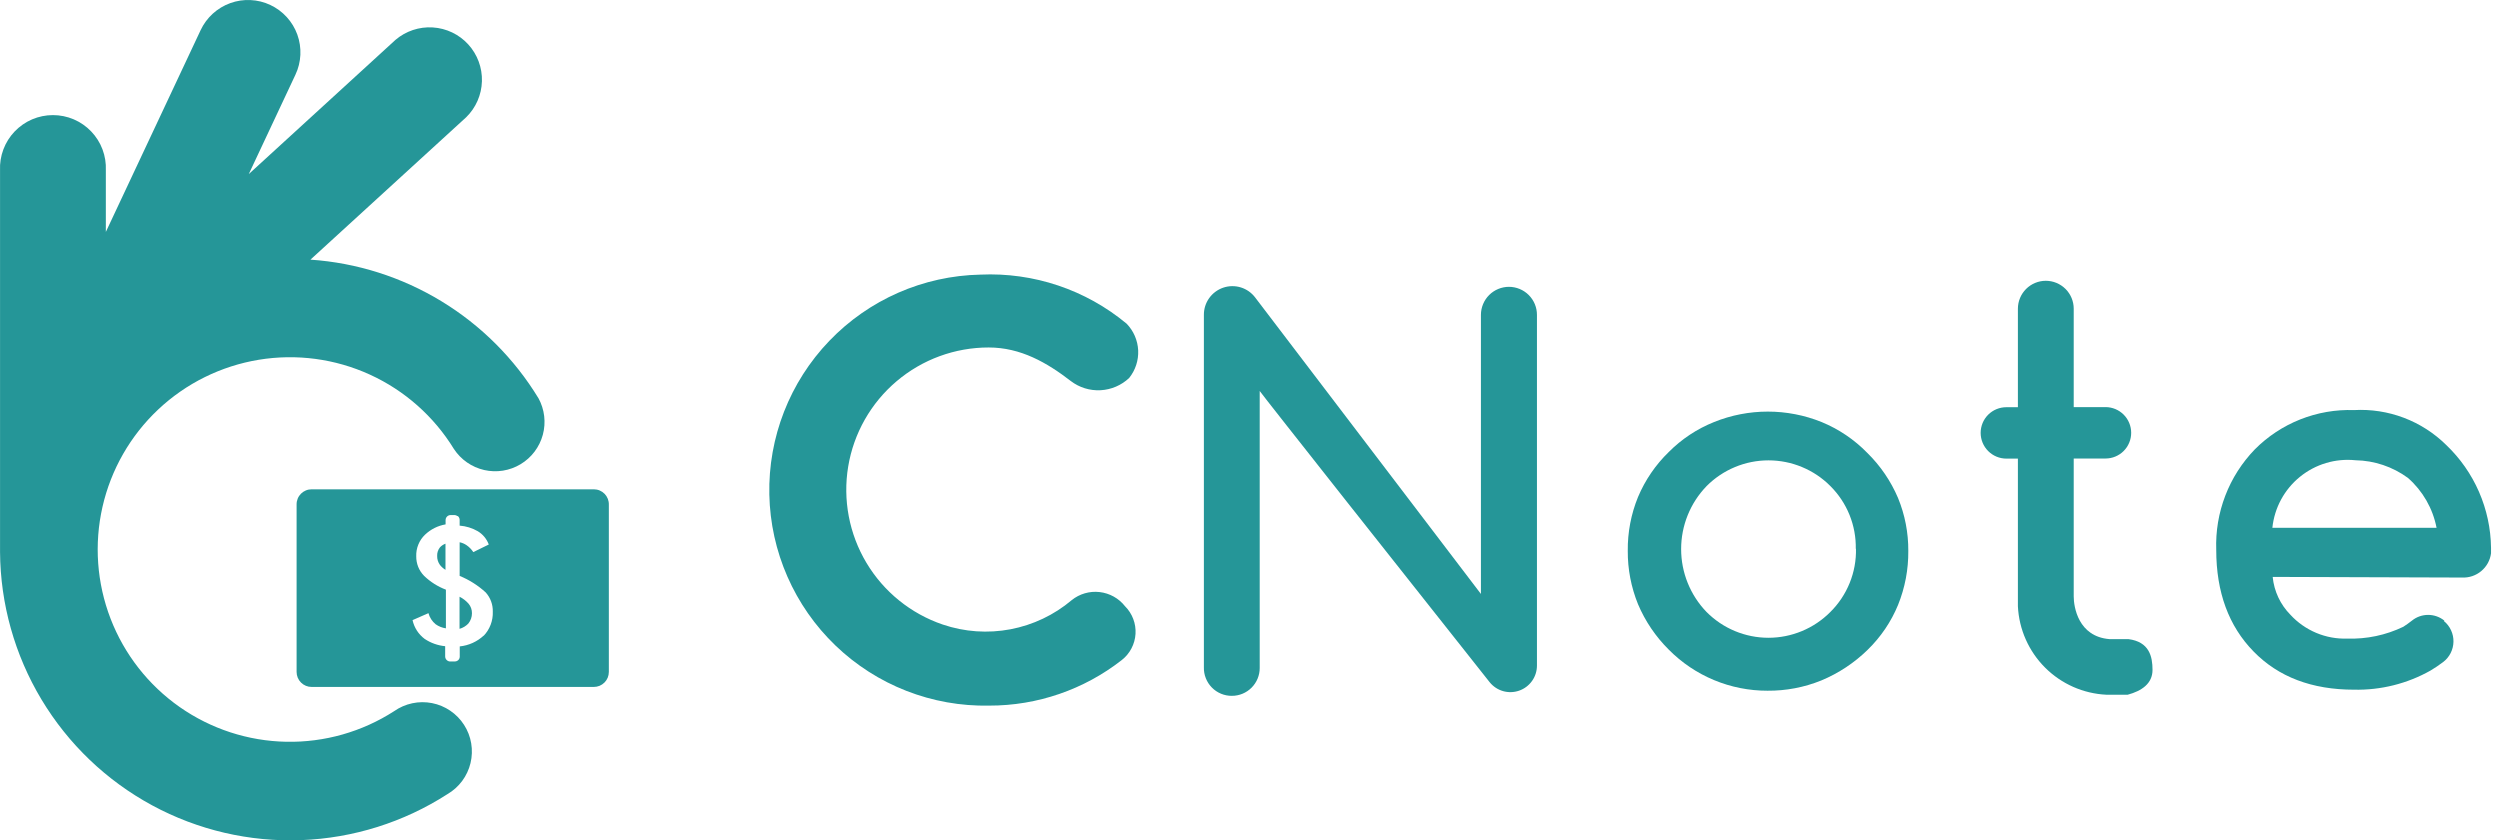
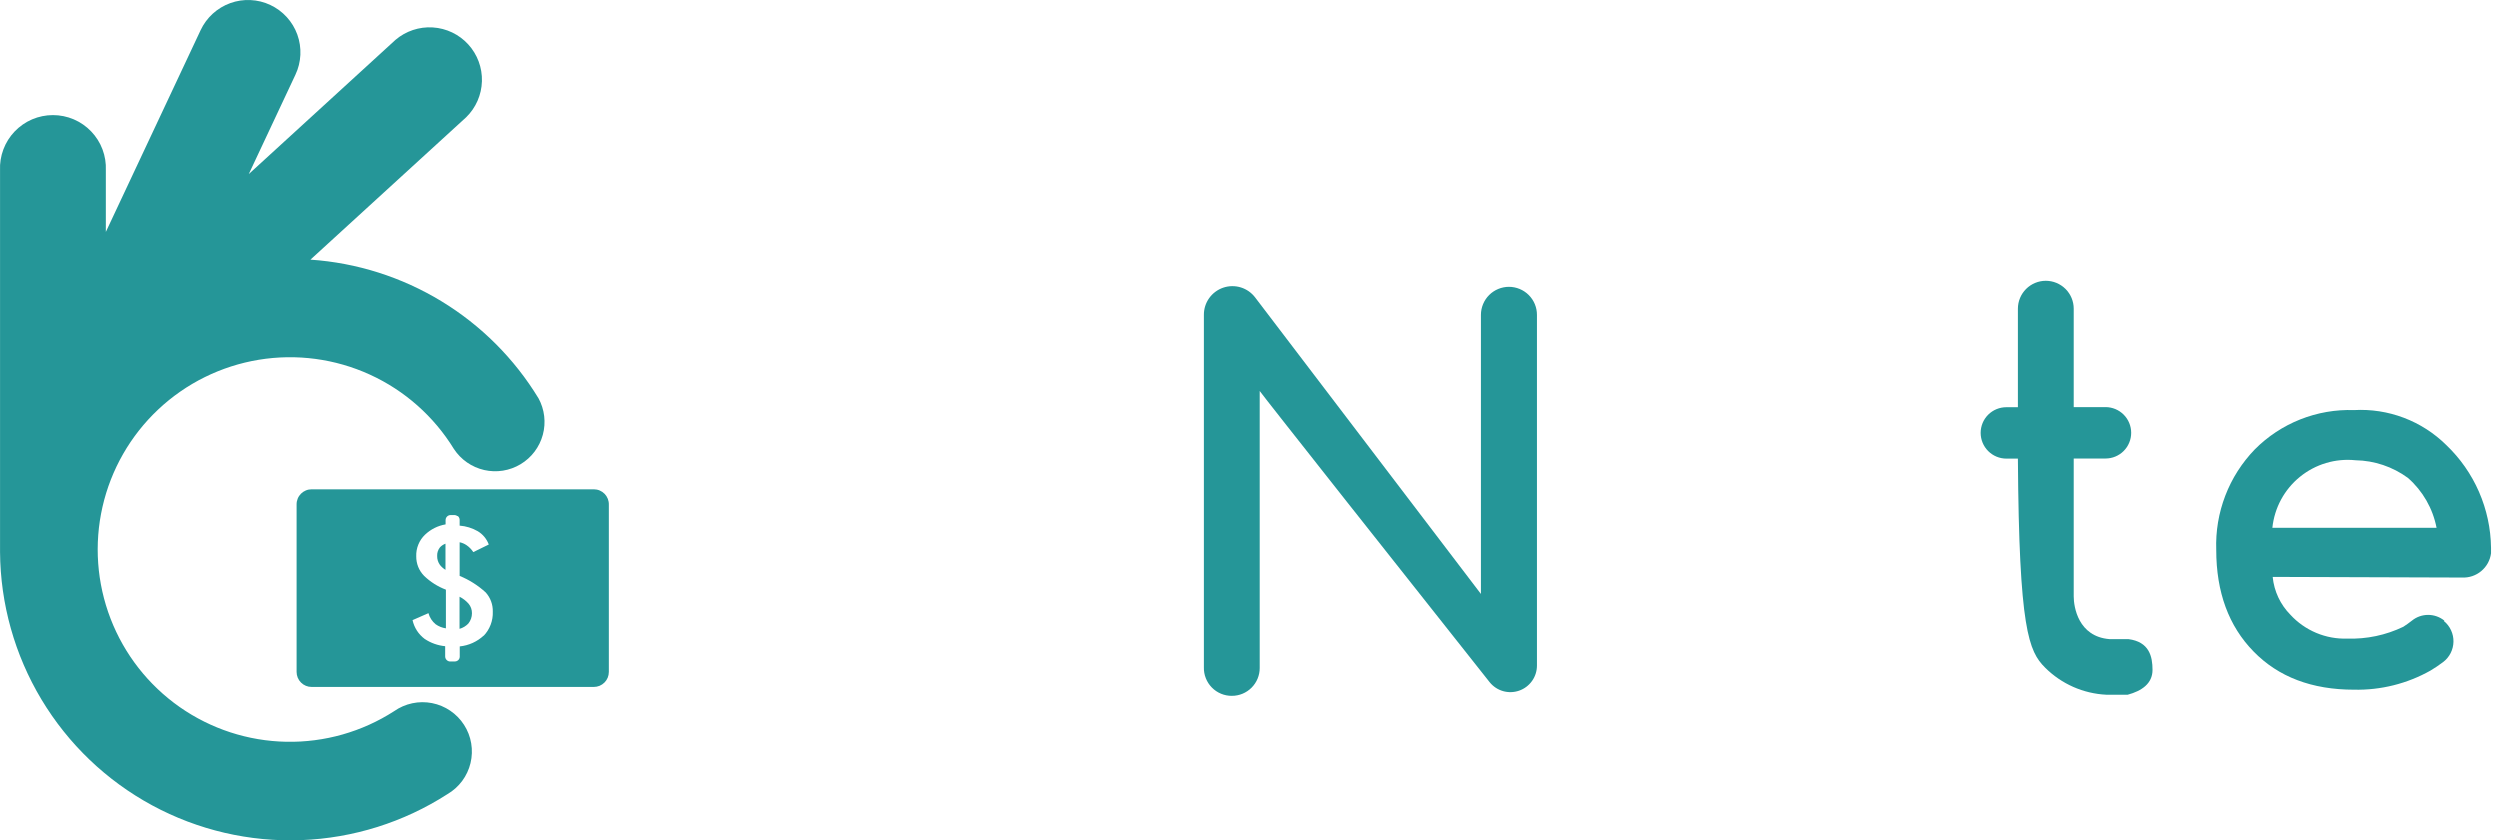
<svg xmlns="http://www.w3.org/2000/svg" width="119" height="40" viewBox="0 0 119 40" fill="none">
  <path d="M25.635 18.963C24.486 17.073 22.9 15.487 21.011 14.338C19.121 13.189 16.984 12.51 14.777 12.359L22.192 5.58C22.654 5.127 22.922 4.513 22.94 3.866C22.958 3.219 22.724 2.591 22.288 2.113C21.851 1.635 21.247 1.346 20.601 1.306C19.955 1.265 19.319 1.477 18.826 1.897L11.842 8.286L14.064 3.553C14.204 3.257 14.283 2.936 14.298 2.609C14.313 2.282 14.264 1.955 14.153 1.647C14.042 1.339 13.871 1.056 13.65 0.814C13.43 0.572 13.164 0.376 12.868 0.237C12.571 0.097 12.251 0.018 11.923 0.003C11.596 -0.013 11.27 0.037 10.962 0.148C10.654 0.259 10.371 0.43 10.129 0.65C9.887 0.871 9.69 1.137 9.551 1.433L5.038 11.04V8.11C5.053 7.77 4.999 7.431 4.879 7.112C4.76 6.793 4.576 6.502 4.341 6.257C4.106 6.011 3.823 5.815 3.51 5.681C3.197 5.548 2.861 5.479 2.52 5.479C2.18 5.479 1.843 5.548 1.53 5.681C1.217 5.815 0.935 6.011 0.699 6.257C0.464 6.502 0.281 6.793 0.161 7.112C0.041 7.431 -0.013 7.77 0.002 8.11V26.275C0.019 28.749 0.7 31.173 1.973 33.294C3.247 35.416 5.066 37.156 7.242 38.334C9.418 39.512 11.87 40.084 14.343 39.99C16.815 39.896 19.217 39.141 21.298 37.801C21.571 37.642 21.81 37.428 21.999 37.174C22.188 36.92 22.323 36.63 22.397 36.322C22.471 36.014 22.482 35.694 22.429 35.382C22.377 35.069 22.261 34.771 22.09 34.505C21.919 34.238 21.696 34.009 21.434 33.831C21.172 33.652 20.877 33.529 20.566 33.468C20.255 33.407 19.935 33.409 19.625 33.475C19.316 33.541 19.022 33.668 18.763 33.85C17.234 34.836 15.446 35.343 13.627 35.308C11.809 35.273 10.042 34.697 8.552 33.654C7.062 32.61 5.917 31.146 5.263 29.449C4.609 27.752 4.475 25.898 4.879 24.124C5.283 22.351 6.206 20.738 7.531 19.491C8.856 18.244 10.522 17.421 12.317 17.125C14.112 16.83 15.954 17.076 17.608 17.832C19.263 18.588 20.654 19.82 21.606 21.371C21.939 21.878 22.455 22.237 23.047 22.373C23.639 22.508 24.26 22.409 24.78 22.096C25.3 21.784 25.68 21.282 25.838 20.696C25.997 20.11 25.922 19.485 25.63 18.953L25.635 18.963Z" fill="#259698" />
  <path d="M21.874 28.404V29.933C22.035 29.887 22.18 29.8 22.294 29.679C22.405 29.541 22.466 29.368 22.465 29.191C22.468 29.025 22.411 28.863 22.304 28.736C22.183 28.599 22.038 28.486 21.874 28.404Z" fill="#259698" />
  <path d="M20.809 26.465C20.805 26.617 20.852 26.767 20.941 26.89C21.014 26.983 21.104 27.063 21.205 27.124V25.879C21.104 25.916 21.014 25.976 20.941 26.055C20.849 26.171 20.802 26.317 20.809 26.465Z" fill="#259698" />
  <path d="M28.268 23.291H14.831C14.737 23.291 14.644 23.309 14.557 23.346C14.47 23.382 14.391 23.435 14.325 23.501C14.259 23.568 14.206 23.647 14.171 23.734C14.135 23.821 14.117 23.915 14.118 24.009V31.985C14.118 32.174 14.193 32.355 14.327 32.489C14.461 32.623 14.642 32.698 14.831 32.698H28.268C28.361 32.698 28.454 32.679 28.541 32.644C28.627 32.608 28.706 32.555 28.772 32.489C28.838 32.423 28.891 32.344 28.927 32.258C28.962 32.171 28.981 32.078 28.981 31.985V24.028C28.984 23.933 28.968 23.837 28.934 23.748C28.899 23.659 28.847 23.577 28.781 23.508C28.714 23.439 28.635 23.385 28.546 23.347C28.458 23.31 28.363 23.291 28.268 23.291ZM23.027 30.251C22.713 30.544 22.311 30.726 21.884 30.769V31.257C21.884 31.291 21.876 31.324 21.862 31.354C21.847 31.384 21.827 31.411 21.801 31.433C21.759 31.466 21.708 31.485 21.654 31.487H21.43C21.366 31.487 21.305 31.461 21.261 31.416C21.216 31.372 21.19 31.311 21.19 31.247V30.759C20.841 30.726 20.505 30.607 20.214 30.412C19.92 30.193 19.716 29.876 19.637 29.518L20.394 29.186C20.451 29.393 20.57 29.578 20.736 29.714C20.881 29.817 21.049 29.884 21.225 29.909V28.068C20.839 27.922 20.486 27.699 20.189 27.413C20.068 27.29 19.972 27.145 19.907 26.985C19.843 26.824 19.811 26.653 19.813 26.48C19.806 26.288 19.84 26.098 19.913 25.92C19.985 25.742 20.094 25.582 20.233 25.45C20.503 25.193 20.843 25.023 21.21 24.961V24.756C21.21 24.693 21.235 24.632 21.28 24.587C21.325 24.542 21.386 24.517 21.449 24.517H21.64C21.688 24.518 21.734 24.535 21.772 24.566H21.796C21.822 24.588 21.843 24.616 21.857 24.647C21.871 24.678 21.879 24.712 21.879 24.746V25.02C22.182 25.043 22.475 25.133 22.739 25.284C22.982 25.429 23.168 25.653 23.266 25.919L22.529 26.28C22.445 26.151 22.337 26.04 22.211 25.953C22.111 25.884 21.998 25.836 21.879 25.811V27.413C22.336 27.6 22.756 27.866 23.12 28.2C23.346 28.451 23.467 28.78 23.457 29.118C23.465 29.329 23.43 29.541 23.354 29.739C23.279 29.937 23.164 30.118 23.017 30.27L23.027 30.251Z" fill="#259698" />
  <path d="M57.305 31.764V14.987C57.303 14.701 57.391 14.423 57.557 14.19C57.723 13.958 57.958 13.784 58.228 13.692C58.498 13.601 58.791 13.597 59.063 13.681C59.336 13.765 59.575 13.934 59.747 14.161C63.488 19.07 70.239 27.935 70.492 28.272V14.987C70.492 14.812 70.527 14.638 70.594 14.477C70.661 14.315 70.759 14.168 70.883 14.044C71.007 13.92 71.154 13.822 71.316 13.755C71.477 13.688 71.651 13.653 71.826 13.653C72.001 13.653 72.174 13.688 72.336 13.755C72.498 13.822 72.645 13.92 72.769 14.044C72.892 14.168 72.991 14.315 73.058 14.477C73.125 14.638 73.159 14.812 73.159 14.987V31.686C73.158 31.948 73.076 32.203 72.924 32.415C72.772 32.628 72.558 32.789 72.311 32.875C72.064 32.961 71.797 32.969 71.546 32.897C71.294 32.825 71.071 32.676 70.908 32.473C67.191 27.784 60.162 18.899 59.962 18.611V31.799C59.962 32.15 59.822 32.486 59.574 32.734C59.326 32.983 58.989 33.122 58.638 33.122C58.461 33.124 58.285 33.089 58.121 33.021C57.957 32.953 57.808 32.853 57.684 32.726C57.559 32.599 57.462 32.449 57.397 32.284C57.331 32.118 57.3 31.942 57.305 31.764Z" fill="#259698" />
-   <path d="M77.482 26.221C77.472 25.342 77.638 24.47 77.97 23.657C78.309 22.851 78.808 22.121 79.436 21.513C80.048 20.898 80.779 20.414 81.585 20.091C83.229 19.426 85.068 19.426 86.713 20.091C87.528 20.427 88.266 20.925 88.882 21.557C89.507 22.17 90.005 22.9 90.347 23.706C90.675 24.505 90.841 25.362 90.835 26.226C90.843 27.106 90.677 27.979 90.347 28.795C90.017 29.596 89.527 30.32 88.906 30.925C88.269 31.55 87.518 32.047 86.694 32.39C85.881 32.719 85.011 32.885 84.134 32.878C83.261 32.88 82.395 32.708 81.589 32.373C80.782 32.038 80.05 31.545 79.436 30.925C78.811 30.306 78.313 29.571 77.97 28.761C77.642 27.955 77.476 27.091 77.482 26.221ZM88.335 26.133C88.347 25.578 88.246 25.027 88.038 24.512C87.831 23.998 87.521 23.531 87.128 23.139C86.742 22.75 86.283 22.442 85.777 22.232C85.271 22.021 84.728 21.913 84.181 21.913C83.633 21.913 83.09 22.021 82.584 22.232C82.079 22.442 81.619 22.75 81.233 23.139C80.456 23.943 80.022 25.017 80.022 26.136C80.022 27.254 80.456 28.328 81.233 29.132C81.619 29.52 82.078 29.829 82.583 30.039C83.089 30.249 83.631 30.358 84.178 30.358C84.726 30.358 85.268 30.249 85.773 30.039C86.279 29.829 86.738 29.52 87.123 29.132C87.522 28.738 87.836 28.266 88.046 27.746C88.256 27.227 88.358 26.669 88.344 26.109L88.335 26.133Z" fill="#259698" />
-   <path d="M98.709 28.39V21.825H100.223C100.384 21.825 100.543 21.794 100.691 21.732C100.84 21.67 100.975 21.58 101.088 21.466C101.202 21.352 101.291 21.217 101.352 21.068C101.414 20.919 101.445 20.76 101.444 20.599C101.444 20.276 101.315 19.965 101.086 19.736C100.857 19.507 100.547 19.378 100.223 19.378H98.709V14.694C98.709 14.52 98.674 14.347 98.608 14.186C98.541 14.025 98.443 13.878 98.32 13.755C98.196 13.632 98.05 13.534 97.889 13.467C97.728 13.4 97.555 13.366 97.38 13.366C97.206 13.366 97.033 13.4 96.872 13.467C96.711 13.534 96.564 13.632 96.441 13.755C96.317 13.878 96.22 14.025 96.153 14.186C96.086 14.347 96.052 14.52 96.052 14.694V19.383H95.505C95.344 19.383 95.185 19.414 95.036 19.475C94.887 19.536 94.752 19.626 94.638 19.739C94.524 19.853 94.434 19.988 94.372 20.136C94.311 20.284 94.279 20.444 94.279 20.604C94.279 20.93 94.408 21.241 94.638 21.471C94.868 21.701 95.18 21.83 95.505 21.83H96.052V28.859C96.105 29.959 96.567 31 97.346 31.778C98.125 32.557 99.167 33.017 100.267 33.069H101.278C101.947 32.888 102.46 32.537 102.46 31.887C102.46 31.252 102.308 30.549 101.312 30.422H100.409C98.919 30.3 98.709 28.883 98.709 28.39Z" fill="#259698" />
-   <path d="M51.014 28.566C50.178 29.272 49.173 29.75 48.097 29.954C47.021 30.158 45.911 30.08 44.874 29.728C43.355 29.211 42.068 28.17 41.244 26.793C40.42 25.415 40.112 23.79 40.374 22.206C40.637 20.622 41.454 19.183 42.679 18.146C43.904 17.108 45.457 16.539 47.062 16.54C48.586 16.54 49.837 17.263 50.97 18.137C51.375 18.447 51.877 18.602 52.386 18.575C52.895 18.548 53.379 18.341 53.749 17.991C54.047 17.619 54.199 17.152 54.177 16.676C54.154 16.2 53.959 15.749 53.627 15.407C51.679 13.789 49.197 12.956 46.667 13.072C43.947 13.128 41.36 14.262 39.476 16.225C37.591 18.188 36.564 20.819 36.62 23.54C36.676 26.26 37.81 28.847 39.773 30.731C41.736 32.615 44.367 33.642 47.087 33.587C49.374 33.591 51.596 32.827 53.397 31.418C53.589 31.268 53.746 31.079 53.858 30.864C53.971 30.649 54.037 30.412 54.051 30.17C54.065 29.927 54.028 29.685 53.941 29.458C53.855 29.231 53.721 29.025 53.549 28.854C53.402 28.668 53.219 28.512 53.012 28.397C52.805 28.282 52.577 28.209 52.341 28.182C52.106 28.155 51.867 28.175 51.639 28.241C51.411 28.307 51.199 28.417 51.014 28.566Z" fill="#259698" />
+   <path d="M98.709 28.39V21.825H100.223C100.384 21.825 100.543 21.794 100.691 21.732C100.84 21.67 100.975 21.58 101.088 21.466C101.202 21.352 101.291 21.217 101.352 21.068C101.414 20.919 101.445 20.76 101.444 20.599C101.444 20.276 101.315 19.965 101.086 19.736C100.857 19.507 100.547 19.378 100.223 19.378H98.709V14.694C98.709 14.52 98.674 14.347 98.608 14.186C98.541 14.025 98.443 13.878 98.32 13.755C98.196 13.632 98.05 13.534 97.889 13.467C97.728 13.4 97.555 13.366 97.38 13.366C97.206 13.366 97.033 13.4 96.872 13.467C96.711 13.534 96.564 13.632 96.441 13.755C96.317 13.878 96.22 14.025 96.153 14.186C96.086 14.347 96.052 14.52 96.052 14.694V19.383H95.505C95.344 19.383 95.185 19.414 95.036 19.475C94.887 19.536 94.752 19.626 94.638 19.739C94.524 19.853 94.434 19.988 94.372 20.136C94.311 20.284 94.279 20.444 94.279 20.604C94.279 20.93 94.408 21.241 94.638 21.471C94.868 21.701 95.18 21.83 95.505 21.83H96.052C96.105 29.959 96.567 31 97.346 31.778C98.125 32.557 99.167 33.017 100.267 33.069H101.278C101.947 32.888 102.46 32.537 102.46 31.887C102.46 31.252 102.308 30.549 101.312 30.422H100.409C98.919 30.3 98.709 28.883 98.709 28.39Z" fill="#259698" />
  <path d="M116.351 29.542C116.133 29.365 115.86 29.269 115.579 29.269C115.298 29.269 115.026 29.365 114.808 29.542C114.671 29.65 114.534 29.747 114.397 29.835C113.566 30.234 112.652 30.427 111.73 30.397C111.224 30.414 110.721 30.322 110.254 30.126C109.787 29.93 109.367 29.636 109.025 29.264C108.544 28.778 108.246 28.141 108.18 27.461L117.191 27.491C117.524 27.507 117.851 27.398 118.107 27.184C118.363 26.971 118.53 26.669 118.573 26.338V26.069C118.561 25.154 118.366 24.251 118.001 23.413C117.635 22.574 117.106 21.817 116.444 21.185C115.868 20.616 115.18 20.173 114.422 19.886C113.665 19.599 112.856 19.475 112.048 19.52C111.175 19.49 110.306 19.641 109.494 19.963C108.682 20.285 107.945 20.771 107.33 21.39C106.718 22.023 106.239 22.772 105.924 23.594C105.608 24.416 105.462 25.292 105.493 26.172C105.493 28.188 106.086 29.801 107.271 31.012C108.453 32.224 110.05 32.829 112.048 32.829C113.324 32.858 114.585 32.543 115.697 31.916C115.902 31.793 116.101 31.659 116.292 31.515C116.442 31.402 116.564 31.256 116.65 31.088C116.735 30.921 116.781 30.736 116.785 30.548C116.789 30.36 116.75 30.174 116.671 30.003C116.593 29.832 116.477 29.681 116.331 29.562L116.351 29.542ZM112.121 21.908C113.02 21.923 113.892 22.217 114.617 22.748C115.322 23.366 115.801 24.201 115.98 25.122H108.165C108.263 24.171 108.736 23.298 109.478 22.696C110.219 22.093 111.17 21.81 112.121 21.908Z" fill="#259698" />
</svg>